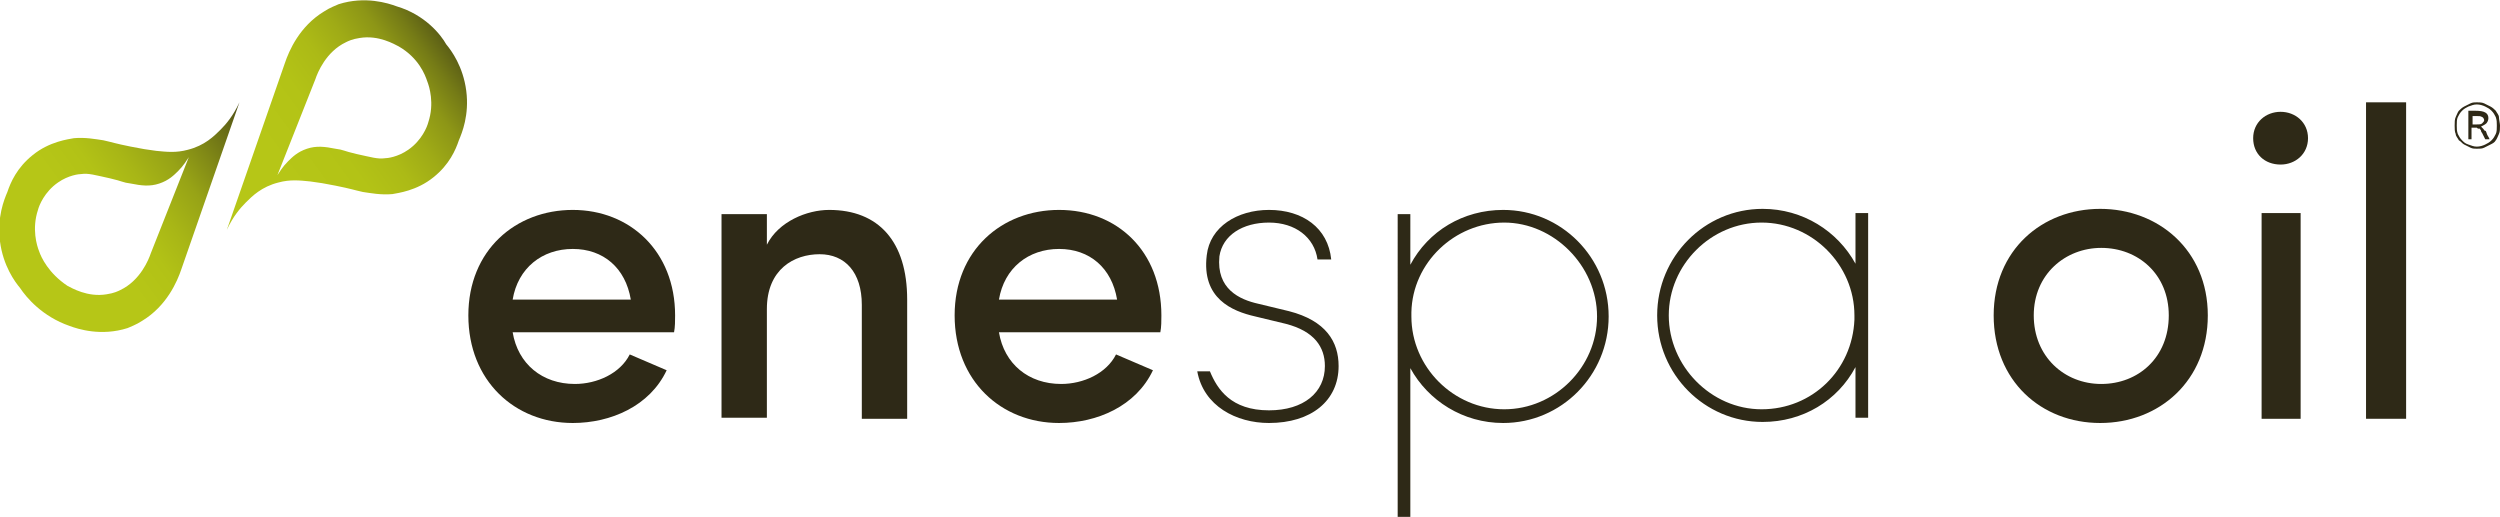
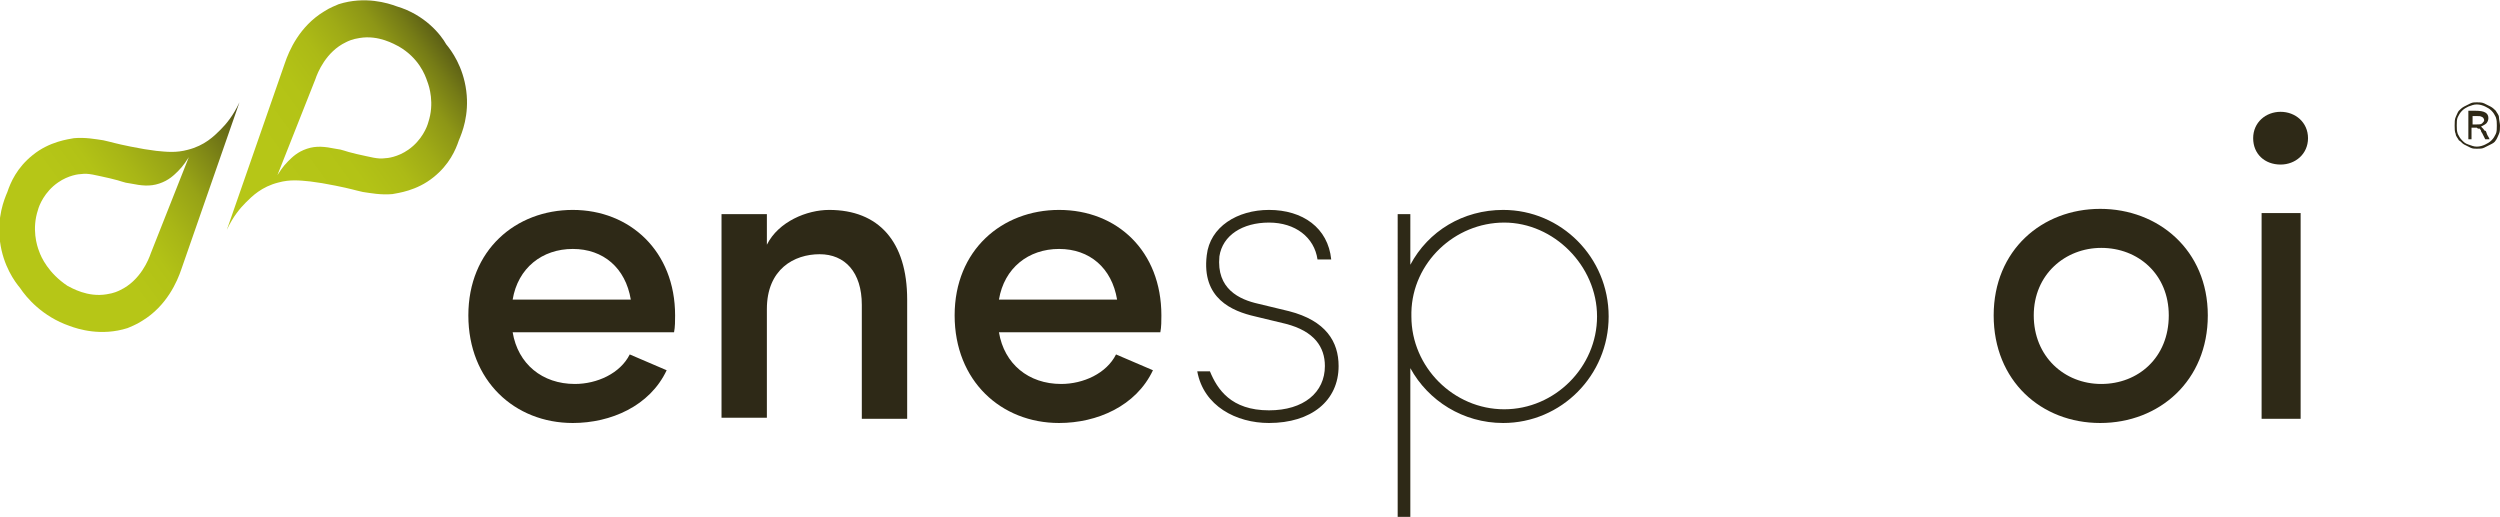
<svg xmlns="http://www.w3.org/2000/svg" version="1.1" id="Ebene_2_00000062881143319394524020000015485393282781020343_" x="0px" y="0px" viewBox="0 0 237 49" style="enable-background:new 0 0 237 49;" xml:space="preserve">
  <style type="text/css">
	.st0{fill:#2E2917;}
	.st1{fill:url(#SVGID_1_);}
	.st2{fill:url(#SVGID_00000093873142186021405430000010013283965492795273_);}
</style>
  <g id="Ebene_1-2">
    <path class="st0" d="M63.9,31.5H48.6c0.5,3,2.8,4.9,5.9,4.9c2.1,0,4.3-1,5.2-2.8l3.5,1.5c-1.6,3.4-5.3,5-8.9,5   c-5.5,0-9.9-4-9.9-10.2s4.5-10,9.9-10s9.7,3.9,9.7,10C64,30.4,64,31,63.9,31.5z M59.8,28.4c-0.5-3-2.6-4.8-5.5-4.8   s-5.2,1.8-5.7,4.8C48.6,28.4,59.8,28.4,59.8,28.4z" />
    <path class="st0" d="M72.7,39.6h-4.3V20.3h4.3v2.9c1.1-2.2,3.8-3.3,5.9-3.3c4.7,0,7.4,3,7.4,8.5v11.3h-4.3V28.9   c0-3.1-1.6-4.8-4-4.8s-5,1.4-5,5.2C72.7,29.2,72.7,39.6,72.7,39.6z" />
    <path class="st0" d="M110,31.5H94.7c0.5,3,2.8,4.9,5.9,4.9c2.1,0,4.3-1,5.2-2.8l3.5,1.5c-1.6,3.4-5.3,5-8.9,5   c-5.5,0-9.9-4-9.9-10.2s4.5-10,9.9-10c5.5,0,9.7,3.9,9.7,10C110.1,30.4,110.1,31,110,31.5z M105.9,28.4c-0.5-3-2.6-4.8-5.5-4.8   c-2.9,0-5.2,1.8-5.7,4.8H105.9L105.9,28.4z" />
    <path class="st0" d="M126.2,24.6h-1.3c-0.3-2.1-2.1-3.5-4.6-3.5s-4.4,1.2-4.7,3.2c-0.3,3.1,1.9,4.1,3.7,4.5l2.9,0.7   c3.5,0.9,4.7,2.9,4.7,5.2c0,3.3-2.6,5.4-6.6,5.4c-3.1,0-6.2-1.6-6.8-4.9h1.2c0.7,1.7,2,3.7,5.6,3.7c3.3,0,5.3-1.7,5.3-4.2   c0-1.8-1-3.3-3.7-4L119,30c-2.2-0.5-5.1-1.7-4.6-5.8c0.3-2.7,2.9-4.3,5.9-4.3C123.5,19.9,125.9,21.6,126.2,24.6L126.2,24.6z" />
    <path class="st0" d="M133.7,25.1c1.7-3.2,5-5.2,8.8-5.2c5.5,0,10,4.5,10,10.1s-4.5,10.1-10,10.1c-3.8,0-7.1-2.1-8.8-5.2V49h-1.2   V20.3h1.2L133.7,25.1L133.7,25.1z M142.6,21.1c-4.7,0-8.7,3.8-8.8,8.5V30c0,4.8,4,8.8,8.8,8.8s8.8-4,8.8-8.8S147.3,21.1,142.6,21.1   z" />
-     <path class="st0" d="M175.9,34.8c-1.7,3.2-5,5.2-8.8,5.2c-5.5,0-10-4.5-10-10.1s4.5-10.1,10-10.1c3.8,0,7.1,2.1,8.8,5.2v-4.8h1.2   v19.4h-1.2V34.8L175.9,34.8z M167,38.8c4.8,0,8.6-3.7,8.8-8.5v-0.4c0-4.8-4-8.8-8.8-8.8s-8.8,4-8.8,8.8S162.2,38.8,167,38.8   L167,38.8z" />
    <linearGradient id="SVGID_1_" gradientUnits="userSpaceOnUse" x1="-997.94" y1="-1009.793" x2="-937.608" y2="-1009.793" gradientTransform="matrix(0.808 -0.589 -0.589 -0.808 214.336 -1370.452)">
      <stop offset="0.49" style="stop-color:#B6C617" />
      <stop offset="0.58" style="stop-color:#B3C316" />
      <stop offset="0.64" style="stop-color:#ACBA16" />
      <stop offset="0.69" style="stop-color:#9FAB16" />
      <stop offset="0.74" style="stop-color:#8D9616" />
      <stop offset="0.78" style="stop-color:#757B16" />
      <stop offset="0.82" style="stop-color:#585A16" />
      <stop offset="0.86" style="stop-color:#373316" />
      <stop offset="0.87" style="stop-color:#2E2916" />
    </linearGradient>
    <path class="st1" d="M37.6,0.6c-0.8-0.3-3-1-5.5-0.2c-0.2,0.1-0.8,0.3-1.4,0.7c-2.3,1.4-3.3,3.7-3.7,4.9l-5.5,15.8   c0.6-1.3,1.3-2.1,1.8-2.6c0.6-0.6,1.5-1.5,3.1-1.9c1.1-0.3,2-0.2,3-0.1c0.8,0.1,1.4,0.2,2.4,0.4c1.5,0.3,1.7,0.4,2.6,0.6   c0.7,0.1,1.7,0.3,2.8,0.2c0.5-0.1,2.3-0.3,3.9-1.6c1.5-1.2,2.1-2.6,2.4-3.5c0.3-0.7,1-2.4,0.7-4.7c-0.3-2.3-1.4-3.8-1.9-4.4   C41.8,3.3,40.3,1.4,37.6,0.6L37.6,0.6z M40.5,7.7c0.2,0.5,0.7,2.1,0.1,3.9c-0.1,0.4-0.6,1.7-1.9,2.6c-1,0.7-2,0.8-2.2,0.8   c-0.7,0.1-1.3-0.1-2.7-0.4c-1.3-0.3-1.2-0.4-2-0.5c-1-0.2-1.8-0.3-2.7,0c-0.9,0.3-1.4,0.8-1.8,1.2c-0.5,0.5-0.8,1-1,1.3l3.6-9.1   c0.2-0.6,1-2.6,2.9-3.5c0.2-0.1,0.6-0.3,1.3-0.4c1.8-0.3,3.3,0.6,3.7,0.8C39.7,5.5,40.3,7.1,40.5,7.7L40.5,7.7z" />
    <linearGradient id="SVGID_00000045590243901615653290000015759922025257397930_" gradientUnits="userSpaceOnUse" x1="-1017.175" y1="-1004.78" x2="-957.139" y2="-1004.78" gradientTransform="matrix(0.808 -0.589 -0.589 -0.808 214.336 -1370.452)">
      <stop offset="0.51" style="stop-color:#B6C617" />
      <stop offset="0.57" style="stop-color:#B2C216" />
      <stop offset="0.62" style="stop-color:#A8B616" />
      <stop offset="0.68" style="stop-color:#97A316" />
      <stop offset="0.73" style="stop-color:#808816" />
      <stop offset="0.79" style="stop-color:#616416" />
      <stop offset="0.84" style="stop-color:#3D3A16" />
      <stop offset="0.86" style="stop-color:#2E2916" />
    </linearGradient>
    <path style="fill:url(#SVGID_00000045590243901615653290000015759922025257397930_);" d="M6.6,30.9c0.8,0.3,3,1,5.5,0.2   c0.2-0.1,0.8-0.3,1.4-0.7c2.3-1.4,3.3-3.7,3.7-4.9l5.5-15.8c-0.6,1.3-1.3,2.1-1.8,2.6c-0.6,0.6-1.5,1.5-3.1,1.9   c-1.1,0.3-2,0.2-3,0.1c-0.8-0.1-1.4-0.2-2.4-0.4c-1.5-0.3-1.7-0.4-2.6-0.6c-0.7-0.1-1.7-0.3-2.8-0.2c-0.5,0.1-2.3,0.3-3.9,1.6   c-1.5,1.2-2.1,2.6-2.4,3.5c-0.3,0.7-1,2.4-0.7,4.7c0.3,2.3,1.4,3.8,1.9,4.4C2.5,28.2,4,30,6.6,30.9L6.6,30.9z M3.7,23.8   c-0.2-0.5-0.7-2.1-0.1-3.9c0.1-0.4,0.6-1.7,1.9-2.6c1-0.7,2-0.8,2.2-0.8c0.7-0.1,1.3,0.1,2.7,0.4c1.3,0.3,1.2,0.4,2,0.5   c1,0.2,1.8,0.3,2.7,0c0.9-0.3,1.4-0.8,1.8-1.2c0.5-0.5,0.8-1,1-1.3l-3.6,9.1c-0.2,0.6-1,2.6-2.9,3.5c-0.2,0.1-0.6,0.3-1.3,0.4   c-1.8,0.3-3.3-0.6-3.7-0.8C4.6,25.9,3.9,24.4,3.7,23.8L3.7,23.8z" />
    <path class="st0" d="M189,29.9c0-6.2,4.6-10.1,10.1-10.1s10.2,3.9,10.2,10.1s-4.6,10.2-10.2,10.2S189,36.1,189,29.9z M205.6,29.9   c0-3.9-2.9-6.4-6.4-6.4c-3.4,0-6.4,2.5-6.4,6.4s2.9,6.5,6.4,6.5C202.7,36.4,205.6,33.9,205.6,29.9z" />
    <path class="st0" d="M216.2,10.6c1.4,0,2.6,1,2.6,2.5s-1.2,2.5-2.6,2.5c-1.5,0-2.6-1-2.6-2.5S214.8,10.6,216.2,10.6z M218.1,39.7   h-3.7V20.2h3.7V39.7z" />
-     <path class="st0" d="M228.1,9.7v30h-3.8v-30H228.1z" />
    <path class="st0" d="M237,11.9c0,0.3,0,0.6-0.1,0.8c-0.1,0.2-0.2,0.5-0.3,0.6c-0.1,0.2-0.3,0.3-0.5,0.4c-0.2,0.1-0.4,0.2-0.6,0.3   c-0.2,0.1-0.4,0.1-0.7,0.1c-0.2,0-0.4,0-0.6-0.1s-0.4-0.2-0.6-0.3c-0.2-0.1-0.3-0.3-0.5-0.4c-0.1-0.2-0.3-0.4-0.3-0.6   c-0.1-0.2-0.1-0.5-0.1-0.8c0-0.3,0-0.6,0.1-0.8c0.1-0.2,0.2-0.5,0.3-0.6s0.3-0.3,0.5-0.4c0.2-0.1,0.4-0.2,0.6-0.3   c0.2-0.1,0.4-0.1,0.6-0.1c0.2,0,0.5,0,0.7,0.1c0.2,0.1,0.4,0.2,0.6,0.3s0.4,0.3,0.5,0.4c0.1,0.2,0.3,0.4,0.3,0.6S237,11.7,237,11.9   L237,11.9z M234.8,13.9c0.3,0,0.6-0.1,0.8-0.2c0.2-0.1,0.4-0.2,0.6-0.4c0.2-0.2,0.3-0.4,0.4-0.6c0.1-0.2,0.1-0.5,0.1-0.8   s0-0.5-0.1-0.8c-0.1-0.2-0.2-0.4-0.4-0.6c-0.2-0.2-0.4-0.3-0.6-0.4c-0.2-0.1-0.5-0.2-0.8-0.2c-0.3,0-0.5,0.1-0.8,0.2   c-0.2,0.1-0.4,0.2-0.6,0.4c-0.2,0.2-0.3,0.4-0.4,0.6c-0.1,0.2-0.1,0.5-0.1,0.8s0,0.5,0.1,0.8c0.1,0.2,0.2,0.4,0.4,0.6   s0.3,0.3,0.6,0.4S234.5,13.9,234.8,13.9L234.8,13.9z M234.8,12.1h-0.5v1.1H234v-2.7h0.7c0.8,0,1.2,0.2,1.2,0.7   c0,0.2-0.1,0.4-0.2,0.5c-0.1,0.1-0.3,0.2-0.5,0.3c0.1,0.1,0.1,0.1,0.2,0.2c0.1,0.1,0.1,0.2,0.2,0.2s0.1,0.2,0.2,0.4   s0.2,0.3,0.2,0.4h-0.4l-0.3-0.6c-0.1-0.1-0.1-0.2-0.1-0.2c0-0.1-0.1-0.1-0.1-0.2C234.9,12.2,234.9,12.2,234.8,12.1L234.8,12.1z    M234.7,11.8c0.3,0,0.5,0,0.6-0.1c0.1-0.1,0.2-0.2,0.2-0.3s-0.1-0.3-0.2-0.3c-0.1-0.1-0.3-0.1-0.6-0.1h-0.3v0.8L234.7,11.8   L234.7,11.8z" />
  </g>
</svg>